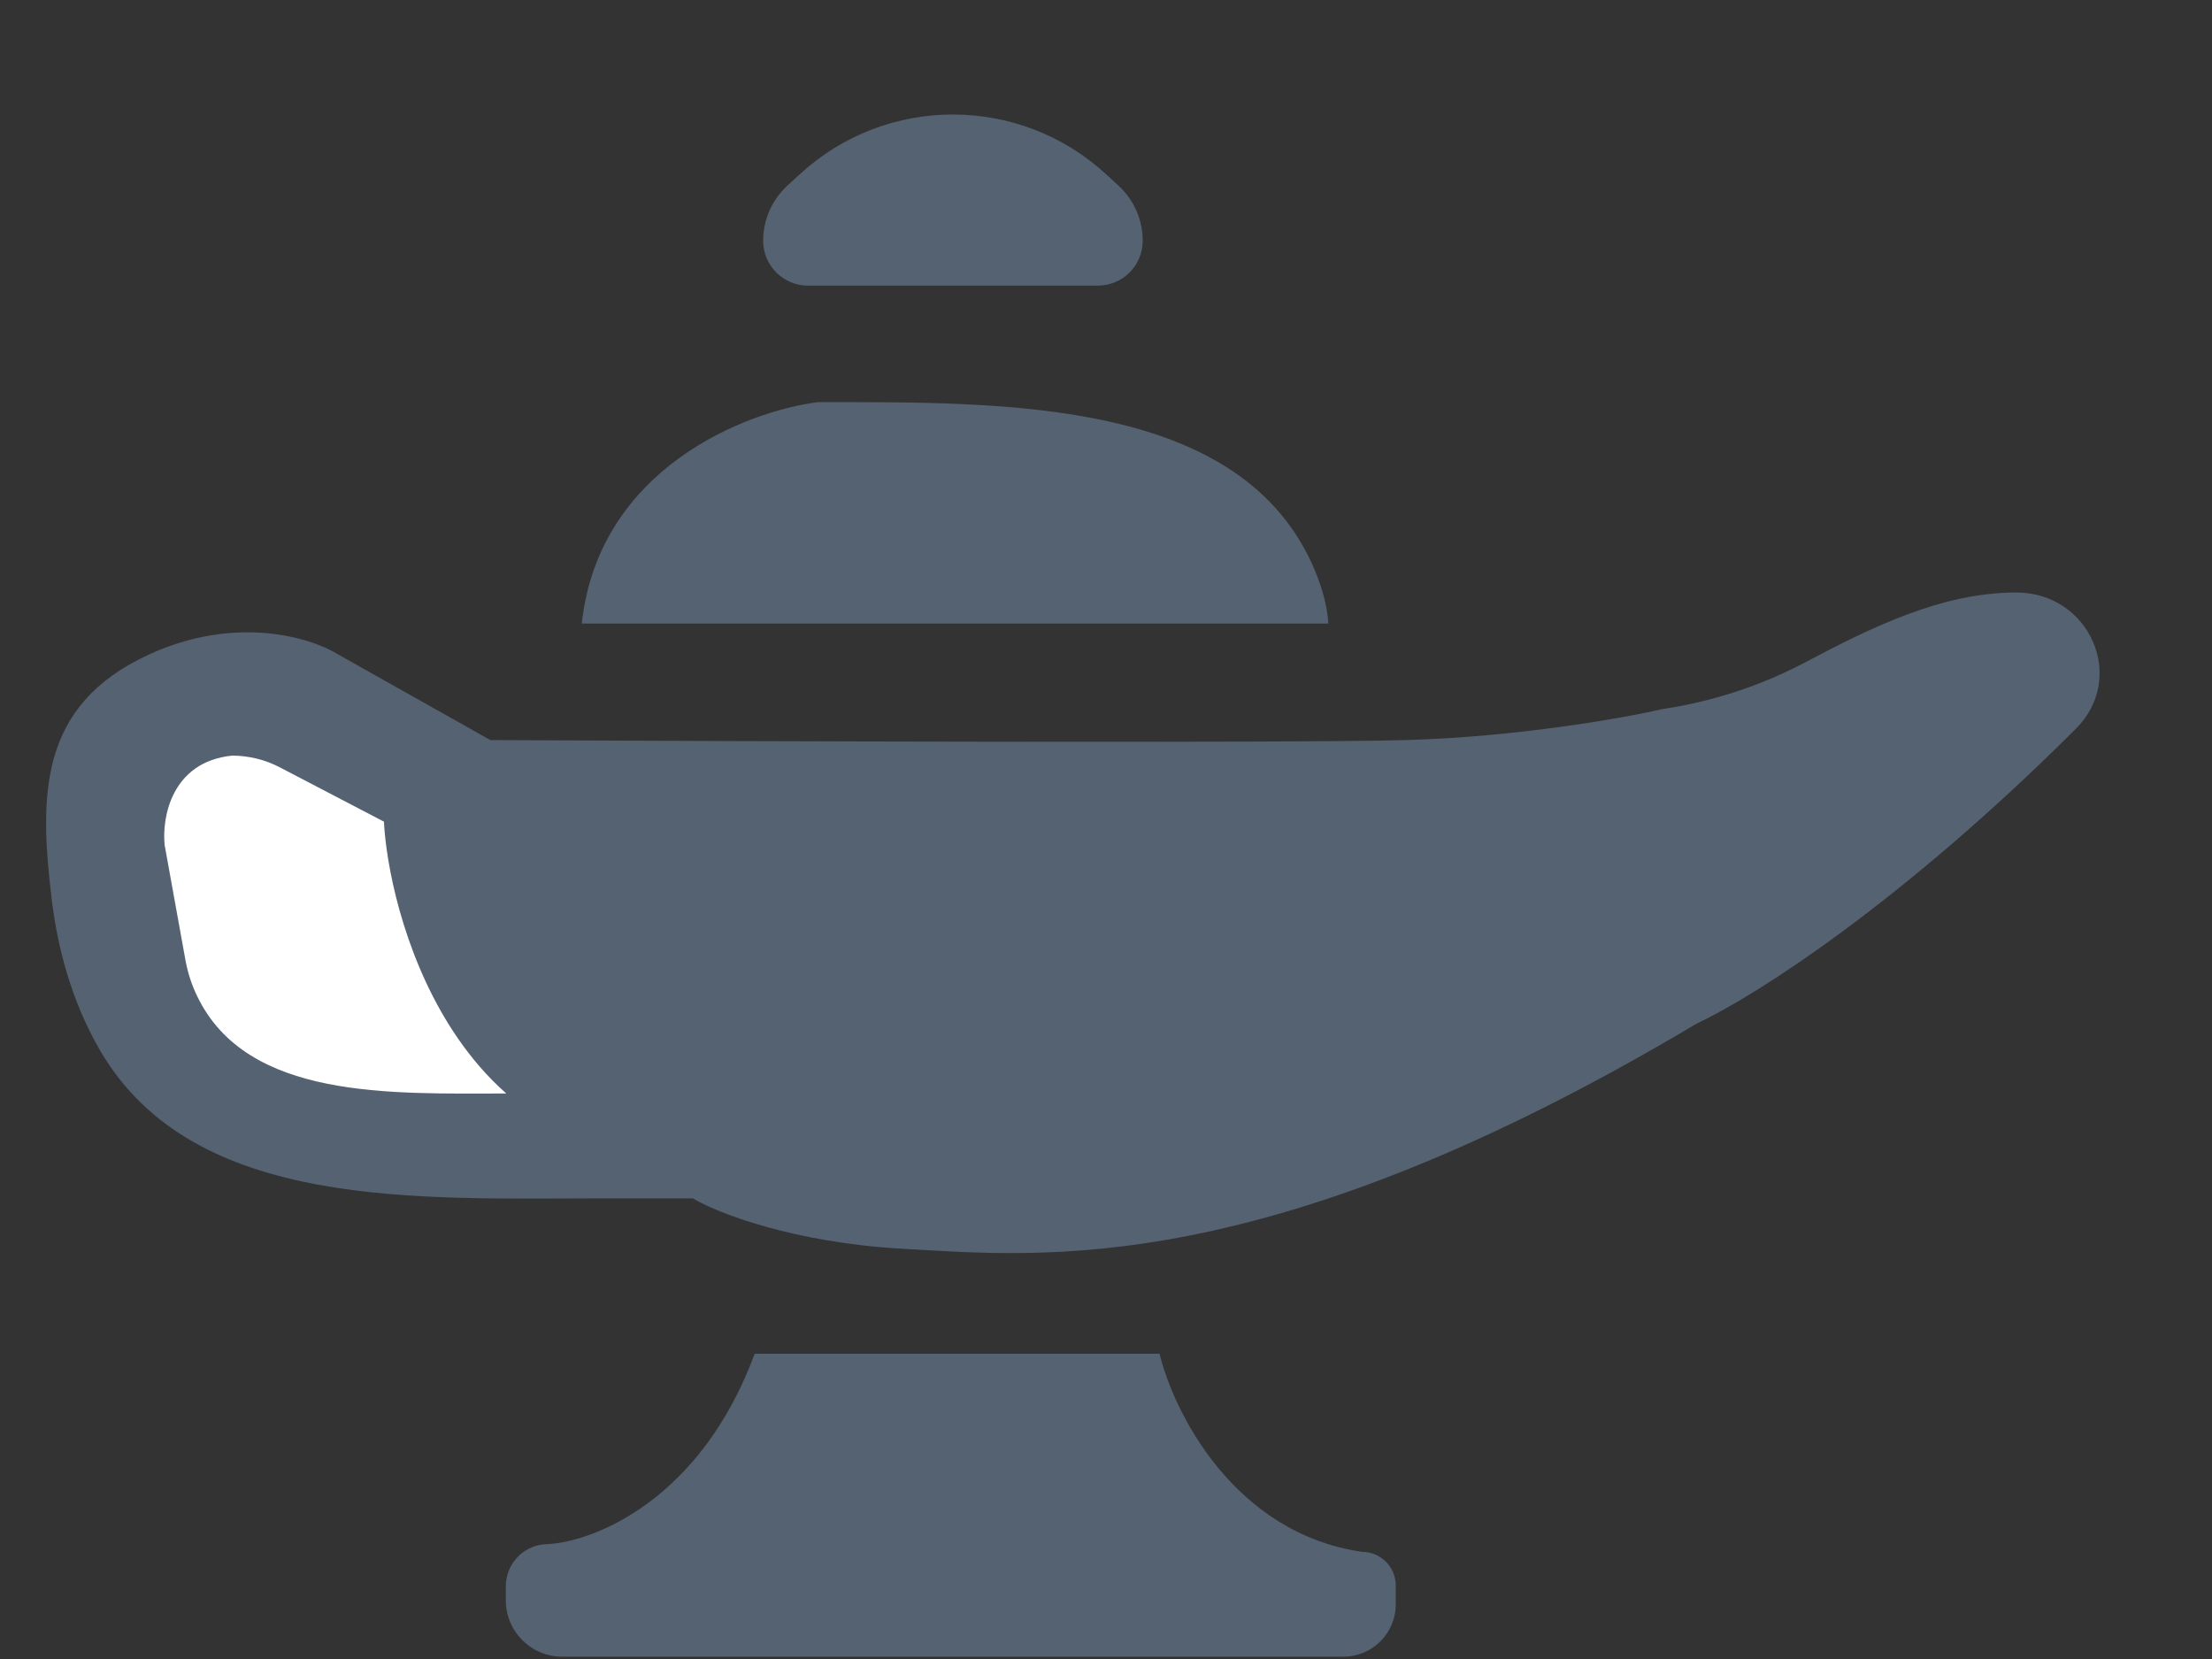
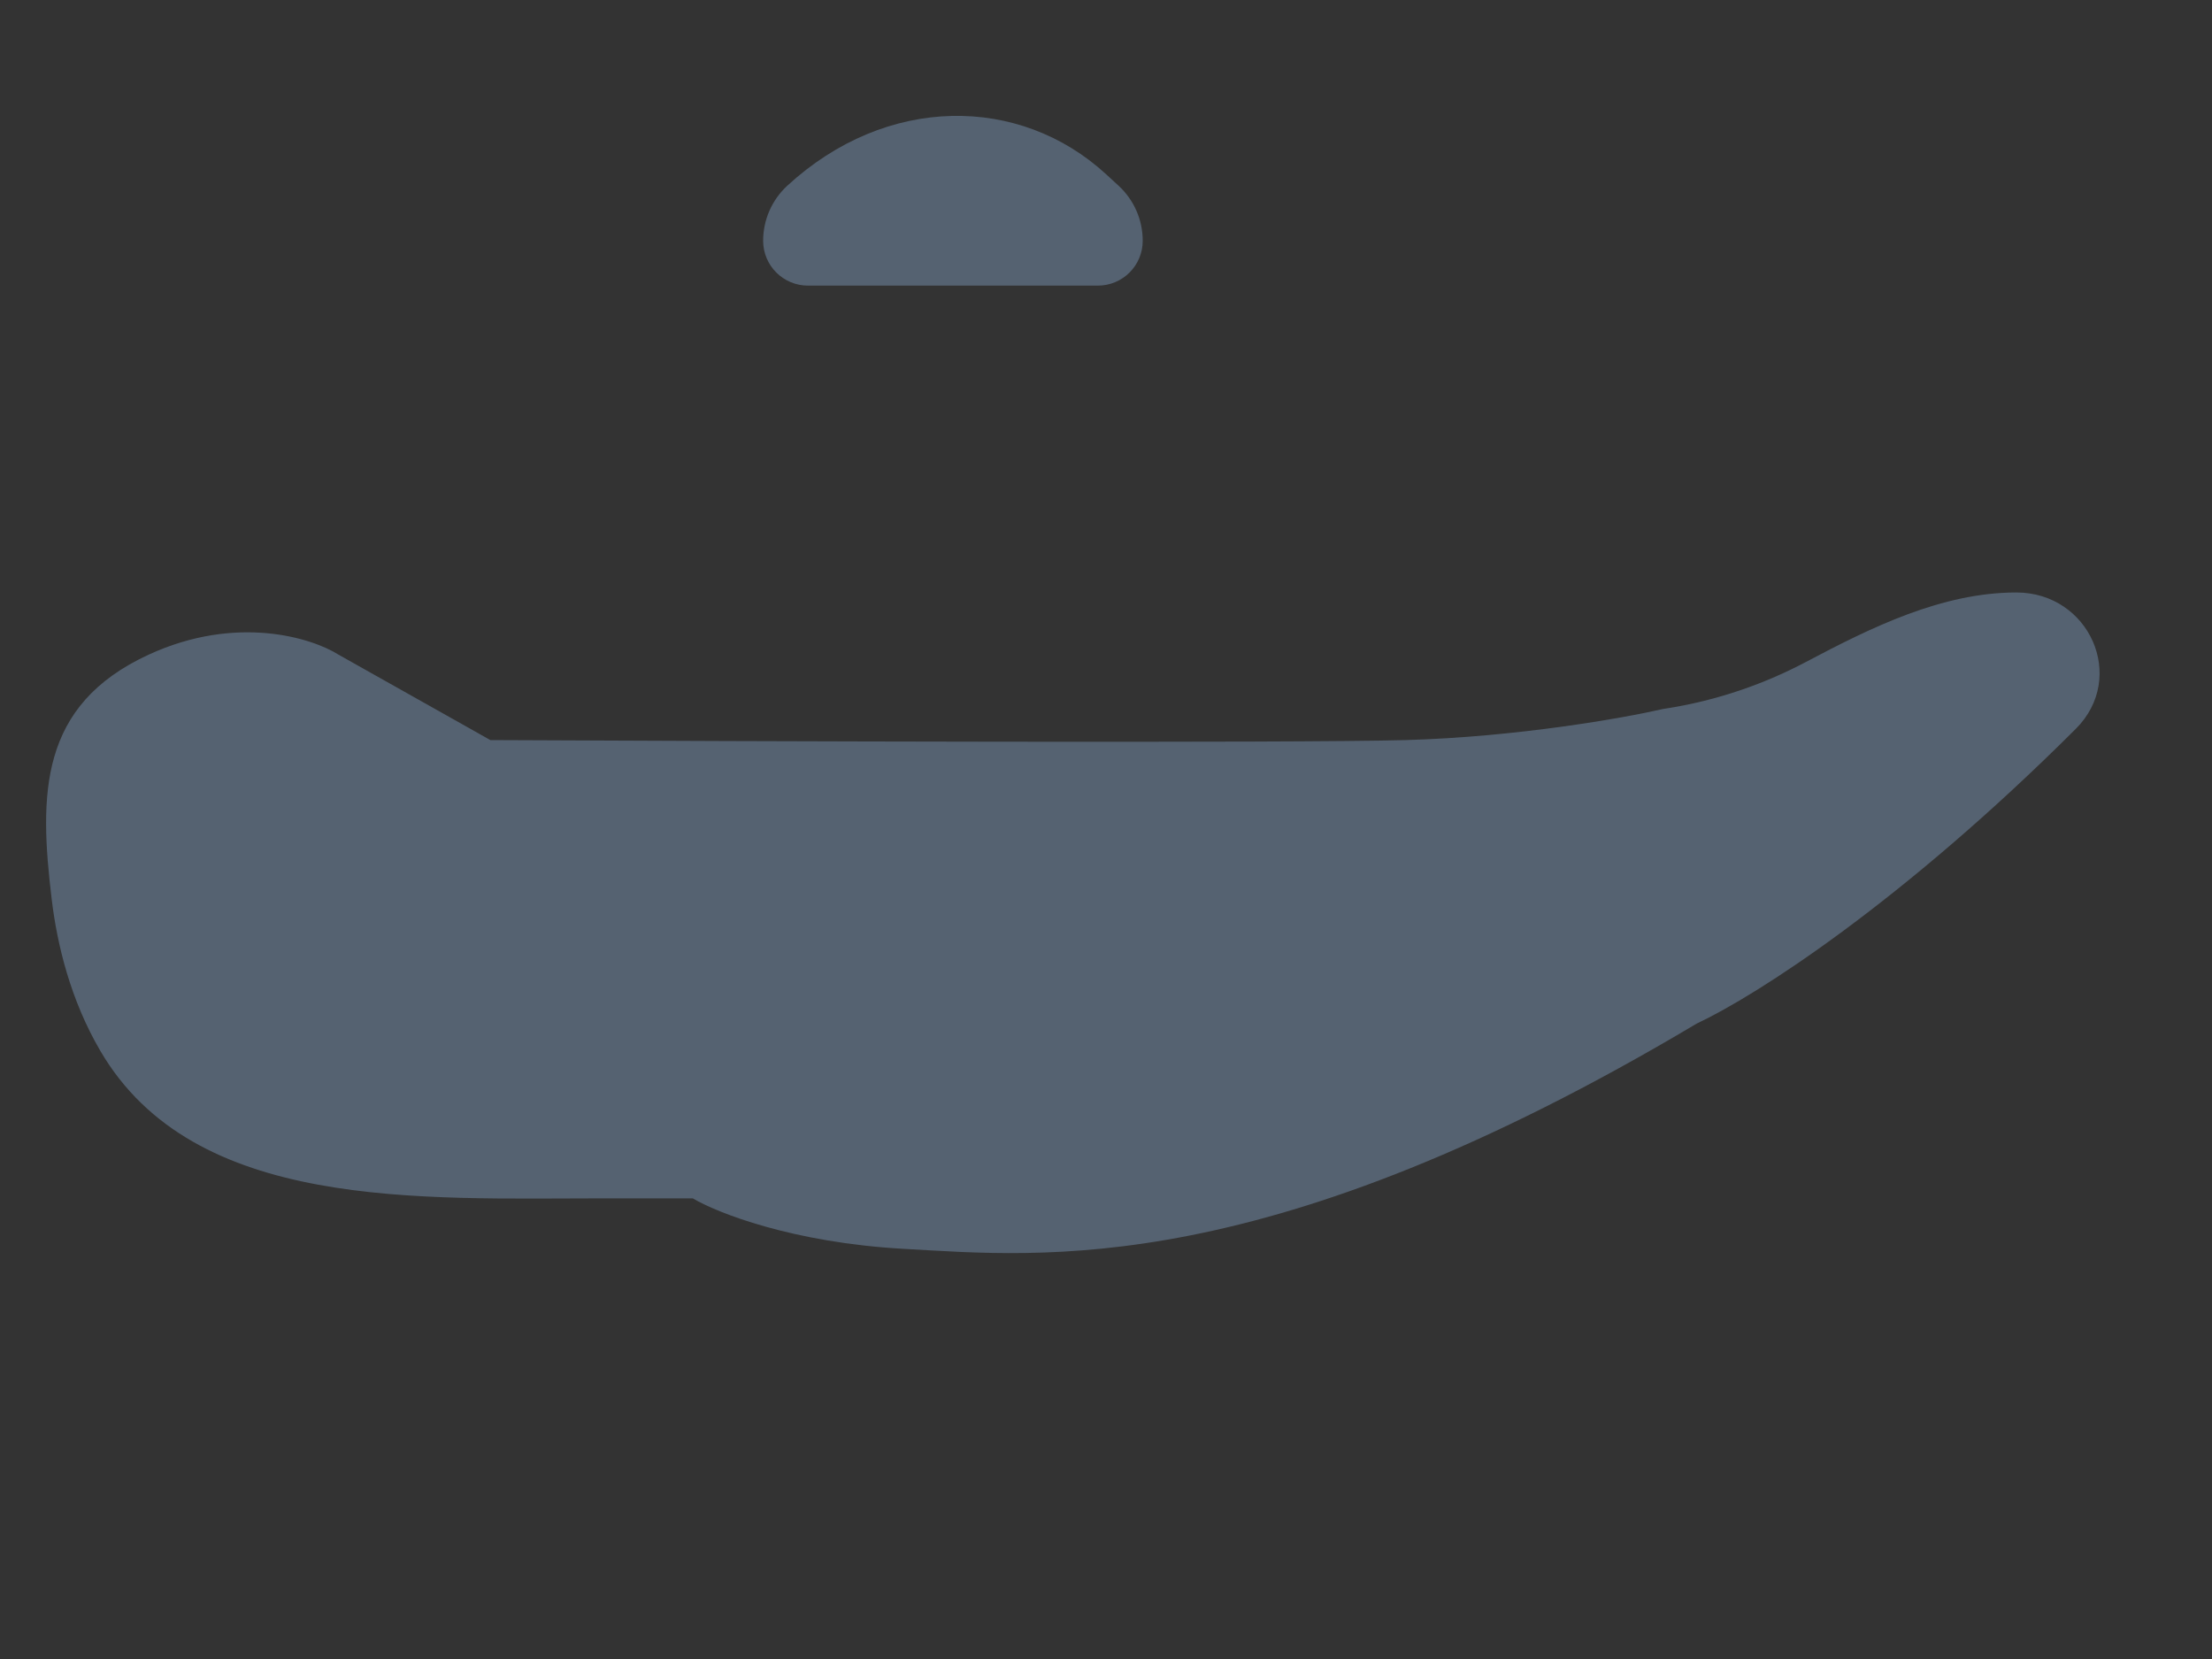
<svg xmlns="http://www.w3.org/2000/svg" width="40" height="30" viewBox="0 0 40 30" fill="none">
  <rect x="0" y="0" width="40" height="30" fill="#333333" stroke="none" />
-   <path d="M20.969 24.48H13.647C12.671 27.121 10.749 27.875 9.91 27.922C9.488 27.922 9.147 28.263 9.147 28.684V28.94C9.147 29.502 9.603 29.958 10.165 29.958H24.292C24.816 29.958 25.24 29.534 25.24 29.01V28.672C25.24 28.335 24.967 28.062 24.63 28.062C22.311 27.725 21.223 25.534 20.969 24.48Z" fill="#556271" />
  <path d="M30.071 12.821C31.088 12.669 31.957 12.34 32.65 11.974C33.84 11.344 35.116 10.714 36.462 10.714C37.782 10.714 38.471 12.249 37.536 13.181C34.407 16.304 31.77 17.999 30.681 18.51C22.901 23.145 18.859 22.724 16.342 22.583C14.328 22.471 12.96 21.928 12.528 21.67H10.931C7.578 21.67 3.511 21.899 1.816 19.006C1.274 18.081 1.033 17.08 0.935 16.262C0.706 14.366 0.706 12.751 2.689 11.838C4.275 11.107 5.638 11.533 6.121 11.838L8.461 13.154L8.867 13.383C13.545 13.406 23.404 13.439 25.418 13.383C27.432 13.326 29.359 12.985 30.071 12.821Z" fill="#556271" />
-   <path d="M3.358 17.387C3.402 17.616 3.474 17.826 3.567 18.017C4.472 19.891 7.074 19.774 9.155 19.774C8.982 19.621 8.821 19.457 8.672 19.285C7.597 18.042 7.134 16.386 6.991 15.35C6.965 15.164 6.95 14.998 6.943 14.858L6.674 14.718L5.06 13.876C4.794 13.737 4.498 13.664 4.197 13.664C3.099 13.776 2.926 14.788 2.977 15.28L3.358 17.387Z" fill="white" />
-   <path d="M24.02 11.276H10.52C10.825 8.466 13.495 7.436 14.791 7.272C18.182 7.272 22.481 7.198 23.783 10.328C23.936 10.696 24.007 11.026 24.02 11.276Z" fill="#556271" />
-   <path d="M20.004 3.153L20.228 3.359C20.506 3.615 20.664 3.976 20.664 4.354C20.664 4.802 20.301 5.165 19.852 5.165H14.611C14.163 5.165 13.8 4.802 13.8 4.354C13.8 3.976 13.958 3.615 14.236 3.359L14.46 3.153C16.026 1.71 18.437 1.71 20.004 3.153Z" fill="#556271" />
+   <path d="M20.004 3.153L20.228 3.359C20.506 3.615 20.664 3.976 20.664 4.354C20.664 4.802 20.301 5.165 19.852 5.165H14.611C14.163 5.165 13.8 4.802 13.8 4.354C13.8 3.976 13.958 3.615 14.236 3.359C16.026 1.71 18.437 1.71 20.004 3.153Z" fill="#556271" />
</svg>